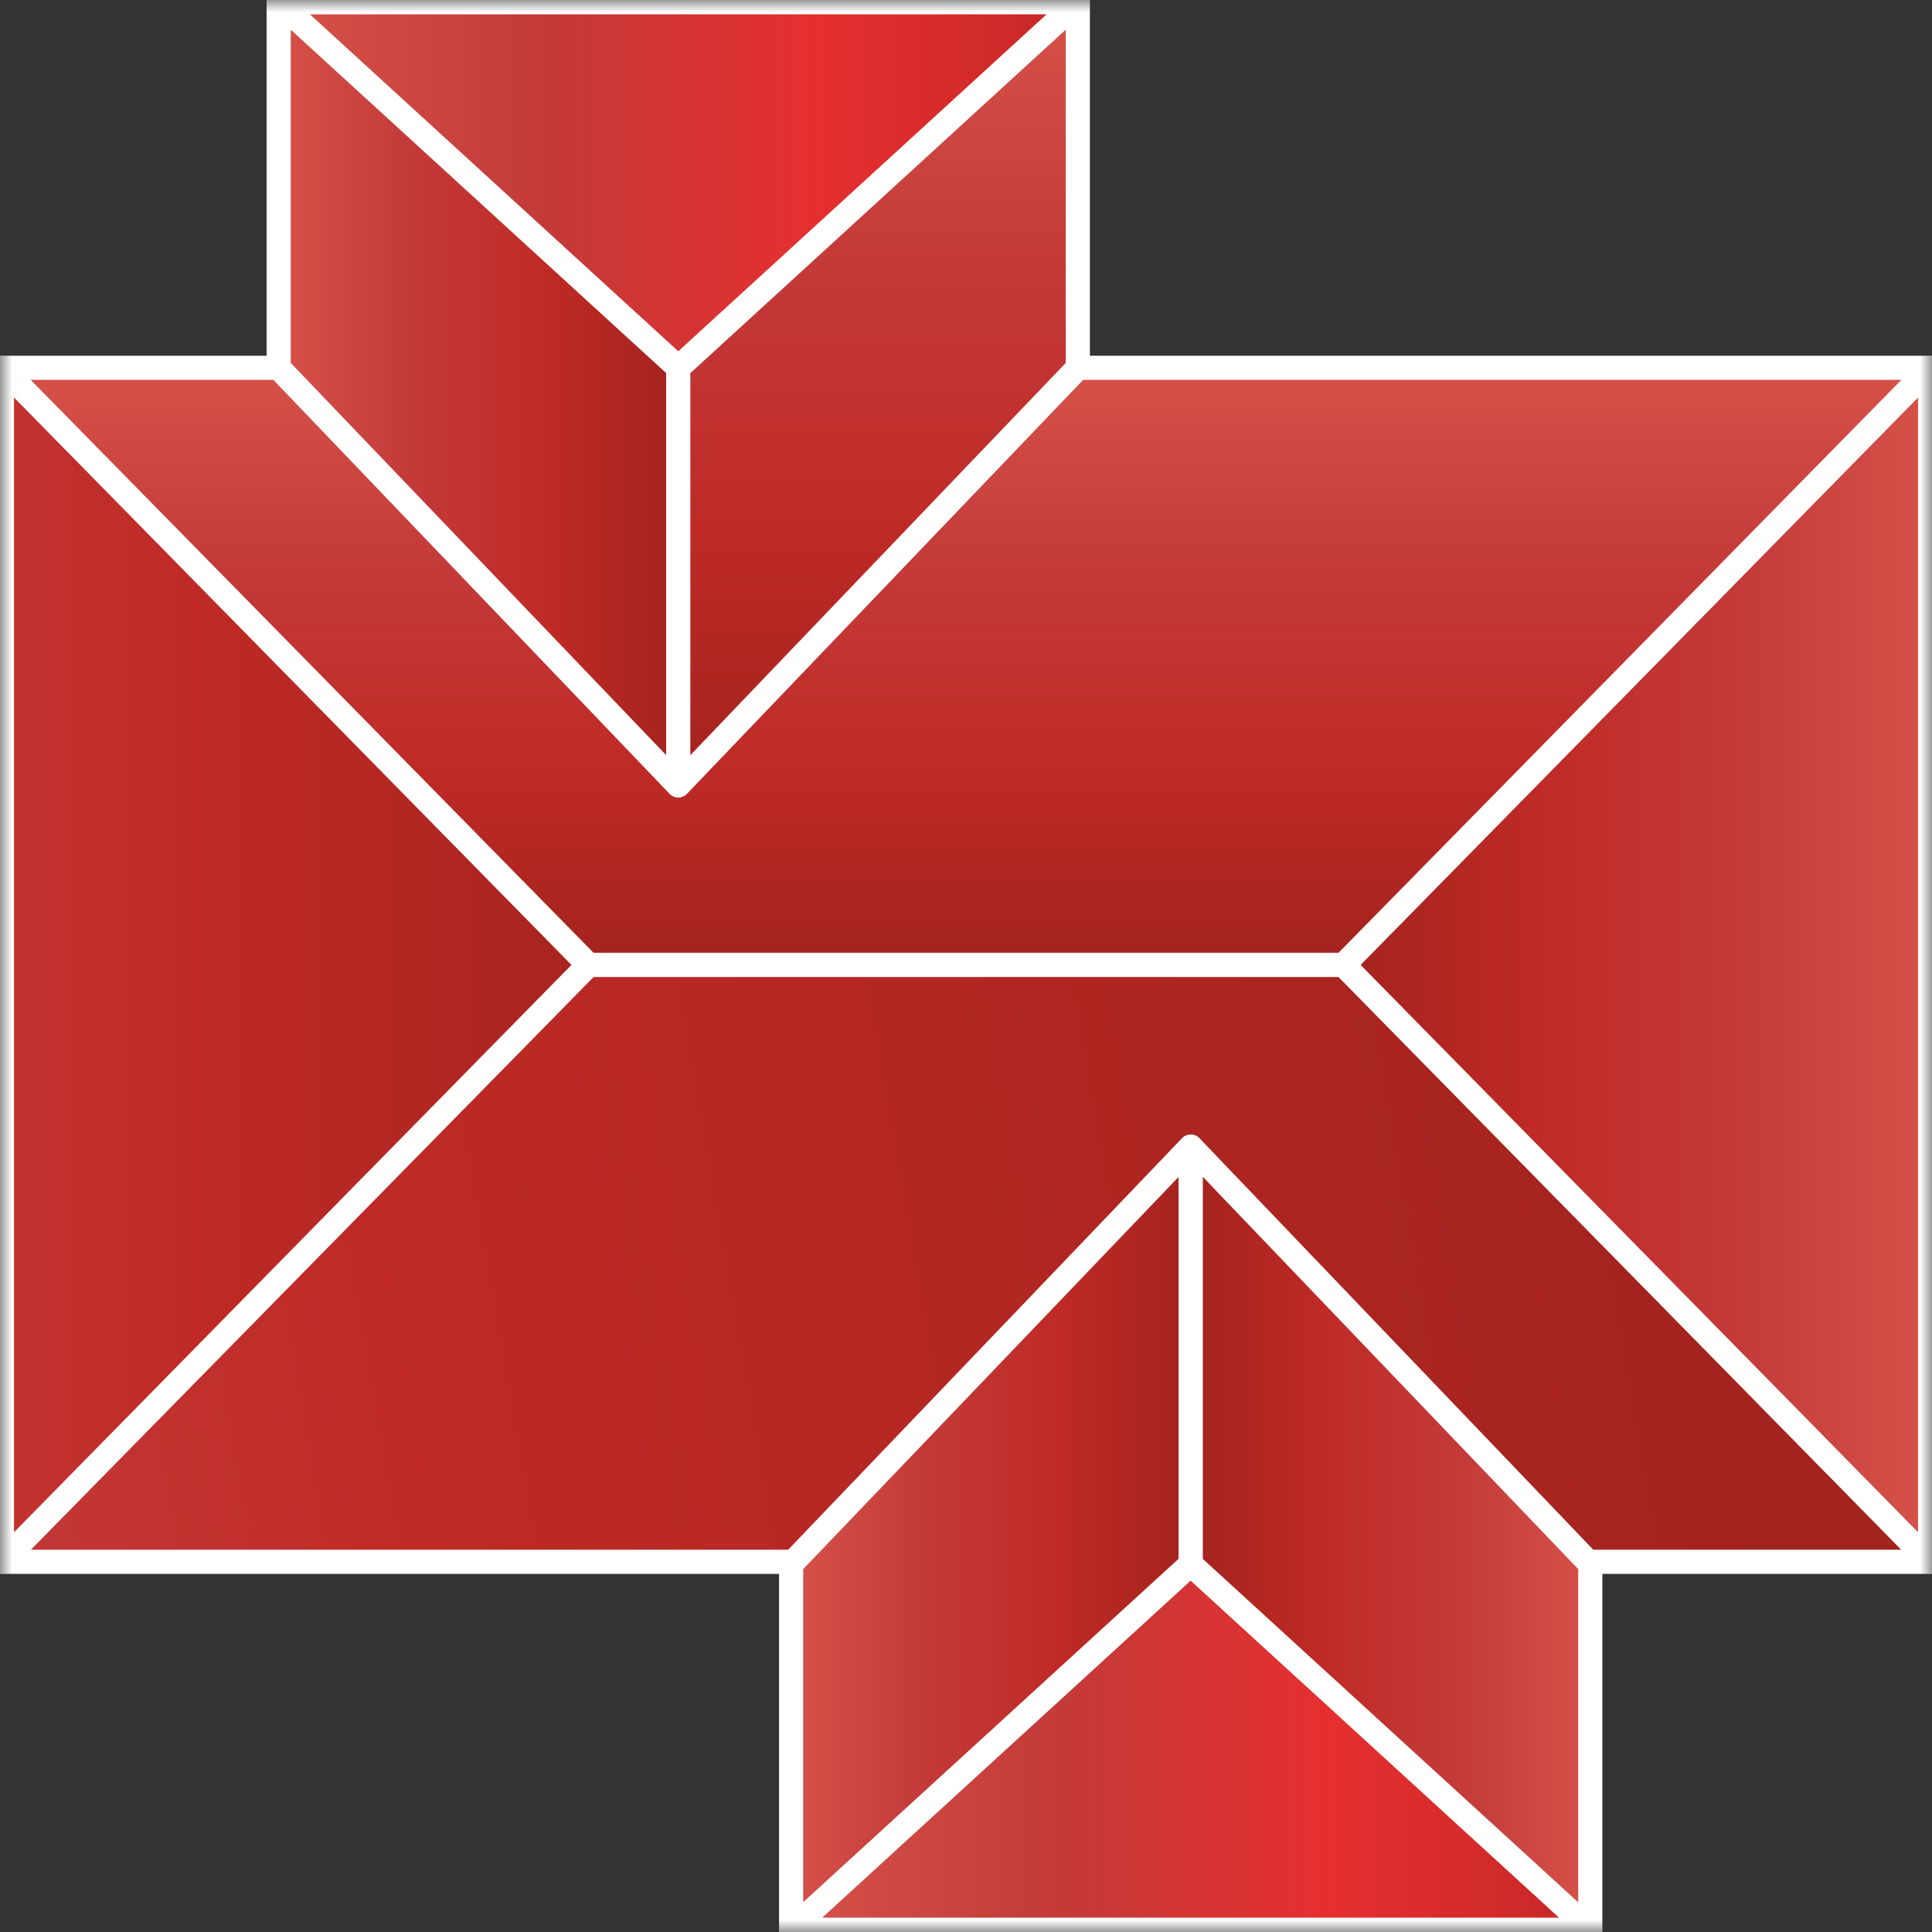
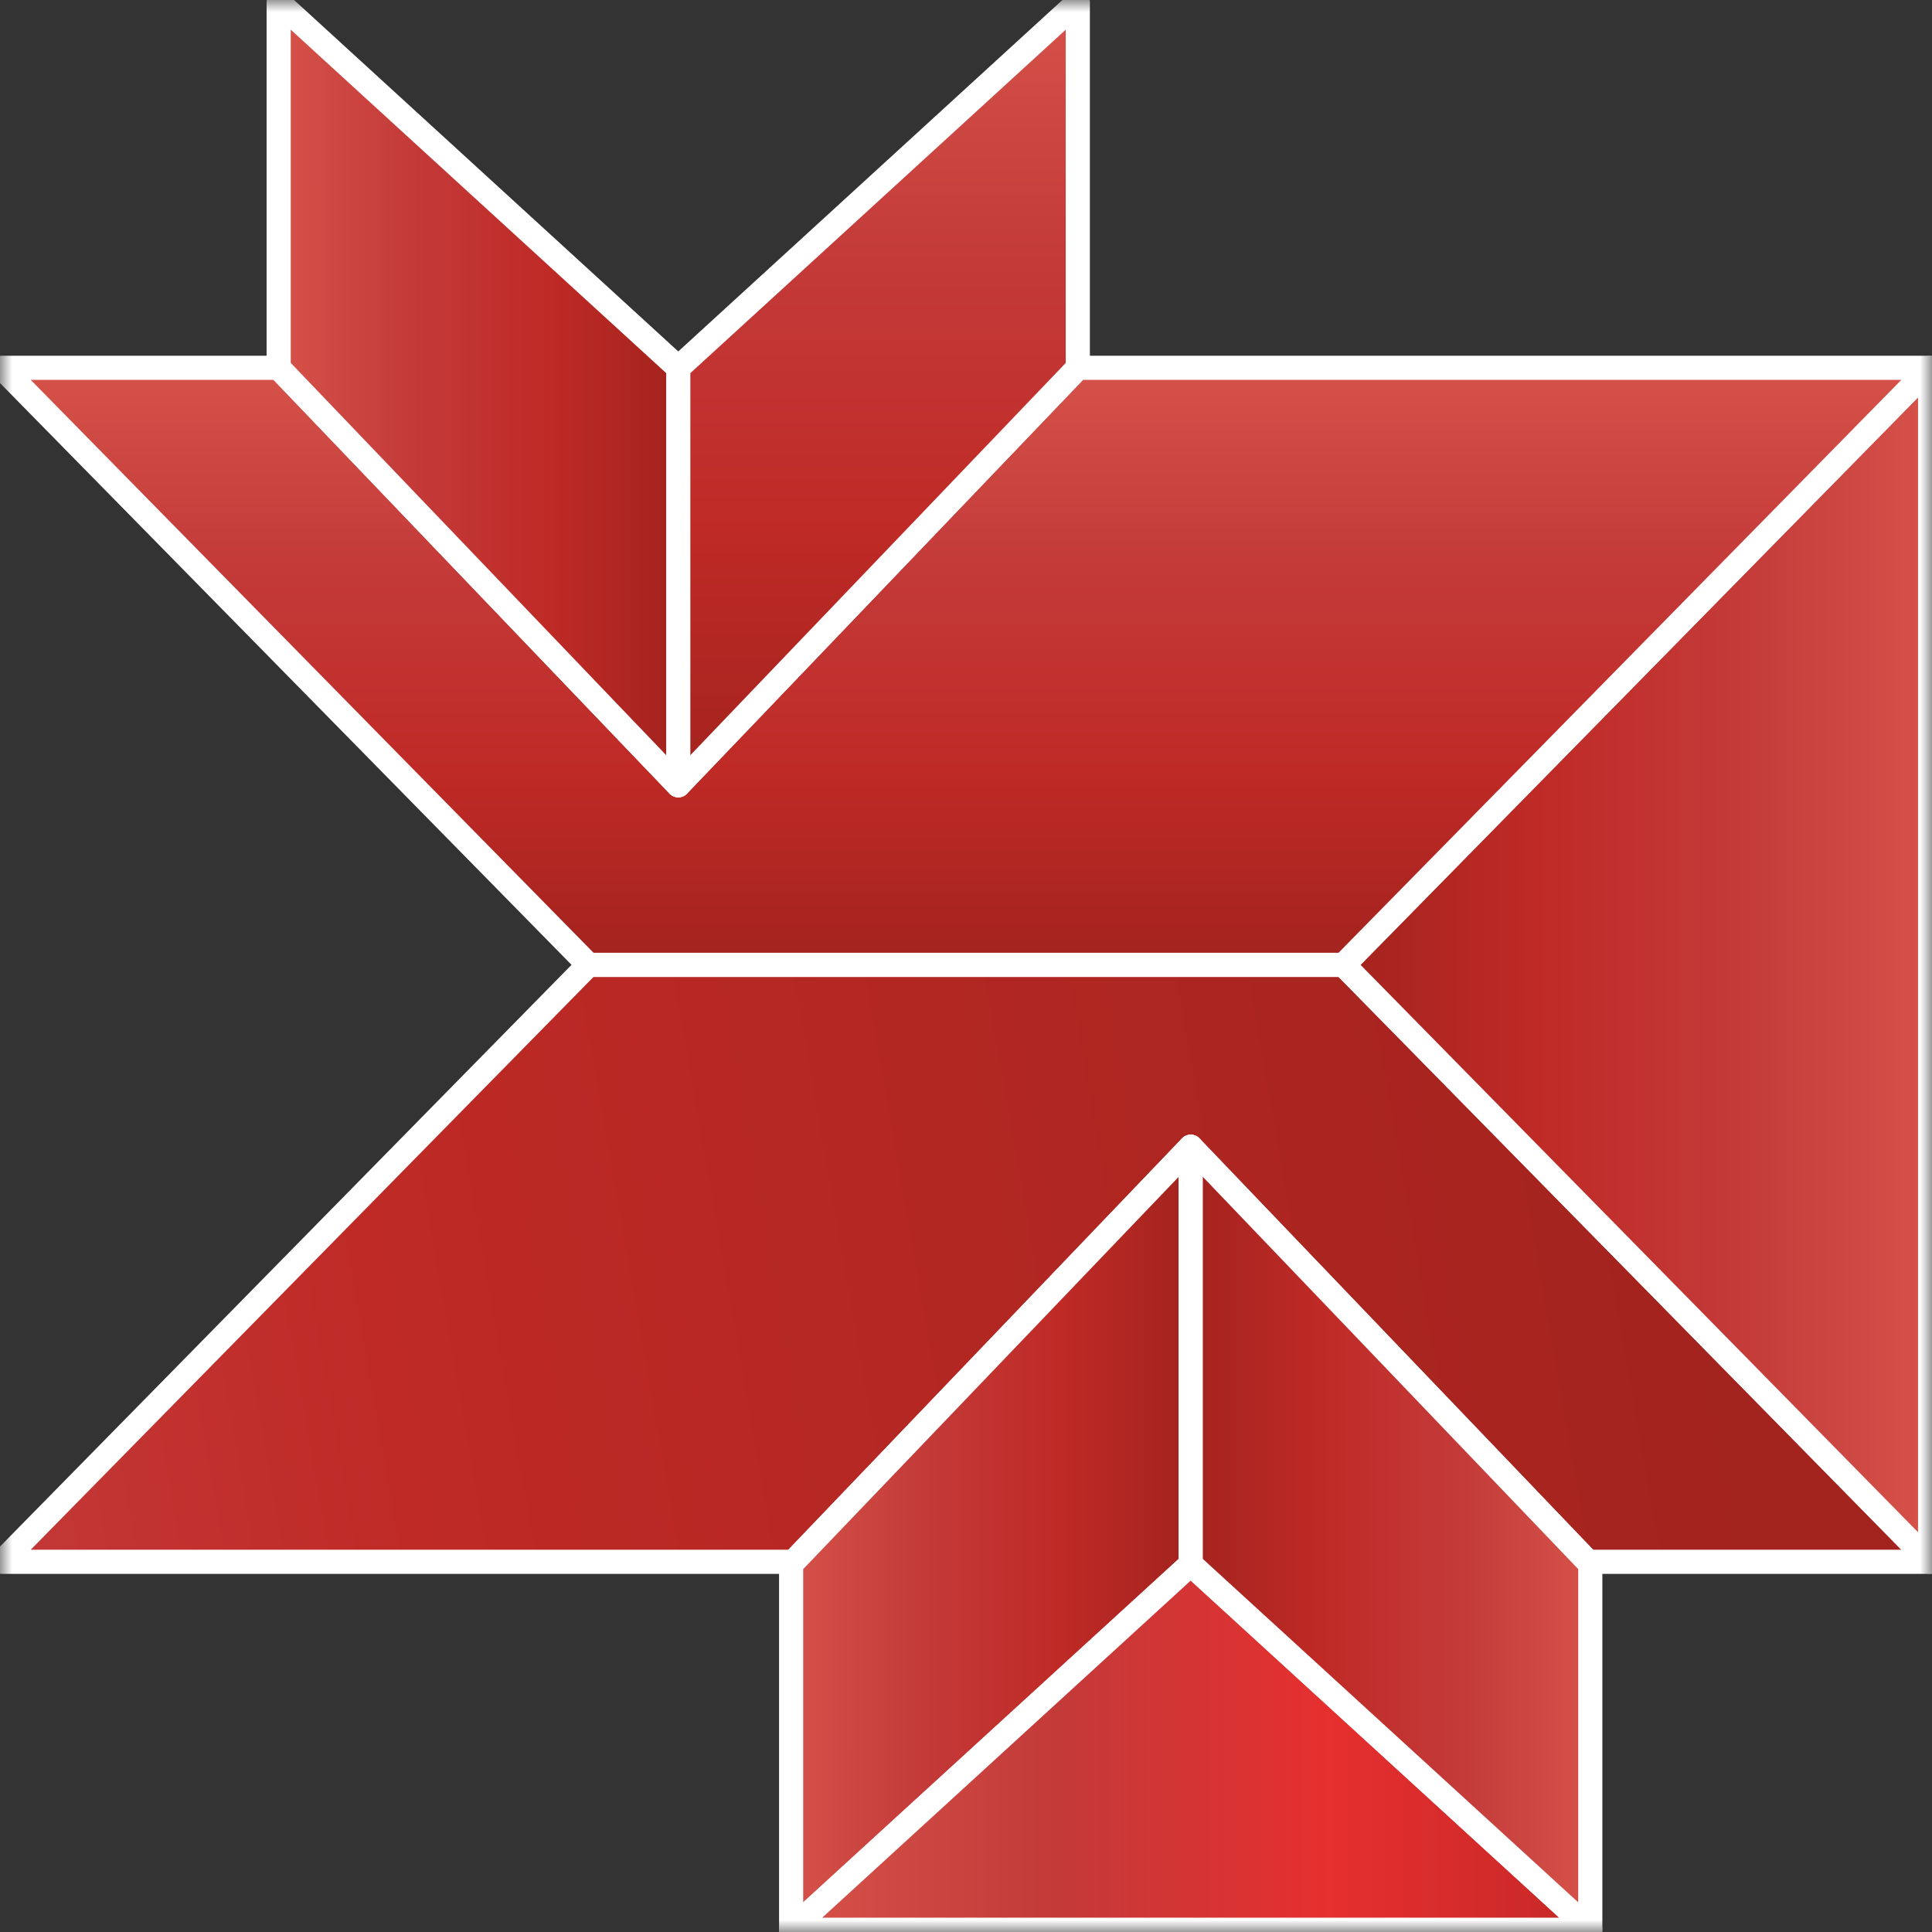
<svg xmlns="http://www.w3.org/2000/svg" width="80" height="80" viewBox="0 0 80 80" fill="none">
  <rect x="0" y="0" width="80" height="80" fill="#333333" stroke="none" />
  <mask id="mask0_2_5068" style="mask-type:luminance" maskUnits="userSpaceOnUse" x="0" y="0" width="80" height="80">
    <path d="M0.5 79.5V0.5H79.5V79.5H0.5Z" fill="white" stroke="white" />
  </mask>
  <g mask="url(#mask0_2_5068)">
    <path d="M79.921 64.668V64.671H65.754L49.306 47.484L32.857 64.671H0.08L24.367 39.952H55.636L79.921 64.668Z" fill="url(#paint0_linear_2_5068)" stroke="white" stroke-miterlimit="10" stroke-linejoin="round" />
    <path d="M79.921 15.232V64.668L55.636 39.952L79.921 15.232Z" fill="url(#paint1_linear_2_5068)" stroke="white" stroke-miterlimit="10" stroke-linejoin="round" />
-     <path d="M24.367 39.952L0.08 64.671V15.23L24.367 39.952Z" fill="url(#paint2_linear_2_5068)" stroke="white" stroke-miterlimit="10" stroke-linejoin="round" />
    <path d="M79.921 15.23V15.232L55.636 39.952H24.367L0.08 15.23H11.541L28.086 32.516L44.63 15.23H79.921Z" fill="url(#paint3_linear_2_5068)" stroke="white" stroke-miterlimit="10" stroke-linejoin="round" />
    <path d="M79.925 15.23H79.921" stroke="white" stroke-miterlimit="10" />
    <path d="M79.925 64.67H79.921" stroke="white" stroke-miterlimit="10" />
-     <path d="M44.63 0.094L28.086 15.23L11.539 0.094H44.63Z" fill="url(#paint4_linear_2_5068)" stroke="white" stroke-miterlimit="10" stroke-linejoin="round" />
    <path d="M28.086 15.23V32.516L11.541 15.23H11.539V0.094L28.086 15.23Z" fill="url(#paint5_linear_2_5068)" stroke="white" stroke-miterlimit="10" stroke-linejoin="round" />
    <path d="M44.63 0.094V15.23L28.086 32.516V15.23L44.63 0.094Z" fill="url(#paint6_linear_2_5068)" stroke="white" stroke-miterlimit="10" stroke-linejoin="round" />
    <path d="M49.306 47.484V64.771L32.759 79.906V64.771L32.855 64.671H32.857L49.306 47.484Z" fill="url(#paint7_linear_2_5068)" stroke="white" stroke-miterlimit="10" stroke-linejoin="round" />
    <path d="M65.85 79.906H32.759L49.306 64.771L65.85 79.906Z" fill="url(#paint8_linear_2_5068)" stroke="white" stroke-miterlimit="10" stroke-linejoin="round" />
    <path d="M65.85 64.771V79.906L49.306 64.771V47.484L65.754 64.671L65.85 64.771Z" fill="url(#paint9_linear_2_5068)" stroke="white" stroke-miterlimit="10" stroke-linejoin="round" />
  </g>
  <defs>
    <linearGradient id="paint0_linear_2_5068" x1="-8.345" y1="66.96" x2="70.76" y2="53.173" gradientUnits="userSpaceOnUse">
      <stop stop-color="#D55249" />
      <stop offset="0.081" stop-color="#C33A39" />
      <stop offset="0.319" stop-color="#BF2A26" />
      <stop offset="1" stop-color="#A3231E" />
    </linearGradient>
    <linearGradient id="paint1_linear_2_5068" x1="79.921" y1="39.95" x2="55.636" y2="39.95" gradientUnits="userSpaceOnUse">
      <stop stop-color="#D55249" />
      <stop offset="0.335" stop-color="#C33A39" />
      <stop offset="0.673" stop-color="#BF2A26" />
      <stop offset="1" stop-color="#A3231E" />
    </linearGradient>
    <linearGradient id="paint2_linear_2_5068" x1="-8.616" y1="39.95" x2="28.25" y2="39.95" gradientUnits="userSpaceOnUse">
      <stop stop-color="#D55249" />
      <stop offset="0.063" stop-color="#C33A39" />
      <stop offset="0.447" stop-color="#BF2A26" />
      <stop offset="1" stop-color="#A3231E" />
    </linearGradient>
    <linearGradient id="paint3_linear_2_5068" x1="40" y1="15.23" x2="40" y2="39.952" gradientUnits="userSpaceOnUse">
      <stop stop-color="#D55249" />
      <stop offset="0.335" stop-color="#C33A39" />
      <stop offset="0.673" stop-color="#BF2A26" />
      <stop offset="1" stop-color="#A3231E" />
    </linearGradient>
    <linearGradient id="paint4_linear_2_5068" x1="11.539" y1="7.662" x2="44.63" y2="7.662" gradientUnits="userSpaceOnUse">
      <stop stop-color="#D55249" />
      <stop offset="0.335" stop-color="#C33A39" />
      <stop offset="0.673" stop-color="#E62F2F" />
      <stop offset="1" stop-color="#C52827" />
    </linearGradient>
    <linearGradient id="paint5_linear_2_5068" x1="11.539" y1="16.305" x2="28.086" y2="16.305" gradientUnits="userSpaceOnUse">
      <stop stop-color="#D55249" />
      <stop offset="0.335" stop-color="#C33A39" />
      <stop offset="0.673" stop-color="#BF2A26" />
      <stop offset="1" stop-color="#A3231E" />
    </linearGradient>
    <linearGradient id="paint6_linear_2_5068" x1="36.358" y1="0.094" x2="36.358" y2="32.516" gradientUnits="userSpaceOnUse">
      <stop stop-color="#D55249" />
      <stop offset="0.335" stop-color="#C33A39" />
      <stop offset="0.673" stop-color="#BF2A26" />
      <stop offset="1" stop-color="#A3231E" />
    </linearGradient>
    <linearGradient id="paint7_linear_2_5068" x1="32.759" y1="63.695" x2="49.306" y2="63.695" gradientUnits="userSpaceOnUse">
      <stop stop-color="#D55249" />
      <stop offset="0.335" stop-color="#C33A39" />
      <stop offset="0.673" stop-color="#BF2A26" />
      <stop offset="1" stop-color="#A3231E" />
    </linearGradient>
    <linearGradient id="paint8_linear_2_5068" x1="32.759" y1="72.338" x2="65.85" y2="72.338" gradientUnits="userSpaceOnUse">
      <stop stop-color="#D55249" />
      <stop offset="0.335" stop-color="#C33A39" />
      <stop offset="0.673" stop-color="#E62F2F" />
      <stop offset="1" stop-color="#C52827" />
    </linearGradient>
    <linearGradient id="paint9_linear_2_5068" x1="65.85" y1="63.695" x2="49.306" y2="63.695" gradientUnits="userSpaceOnUse">
      <stop stop-color="#D55249" />
      <stop offset="0.335" stop-color="#C33A39" />
      <stop offset="0.673" stop-color="#BF2A26" />
      <stop offset="1" stop-color="#A3231E" />
    </linearGradient>
  </defs>
</svg>